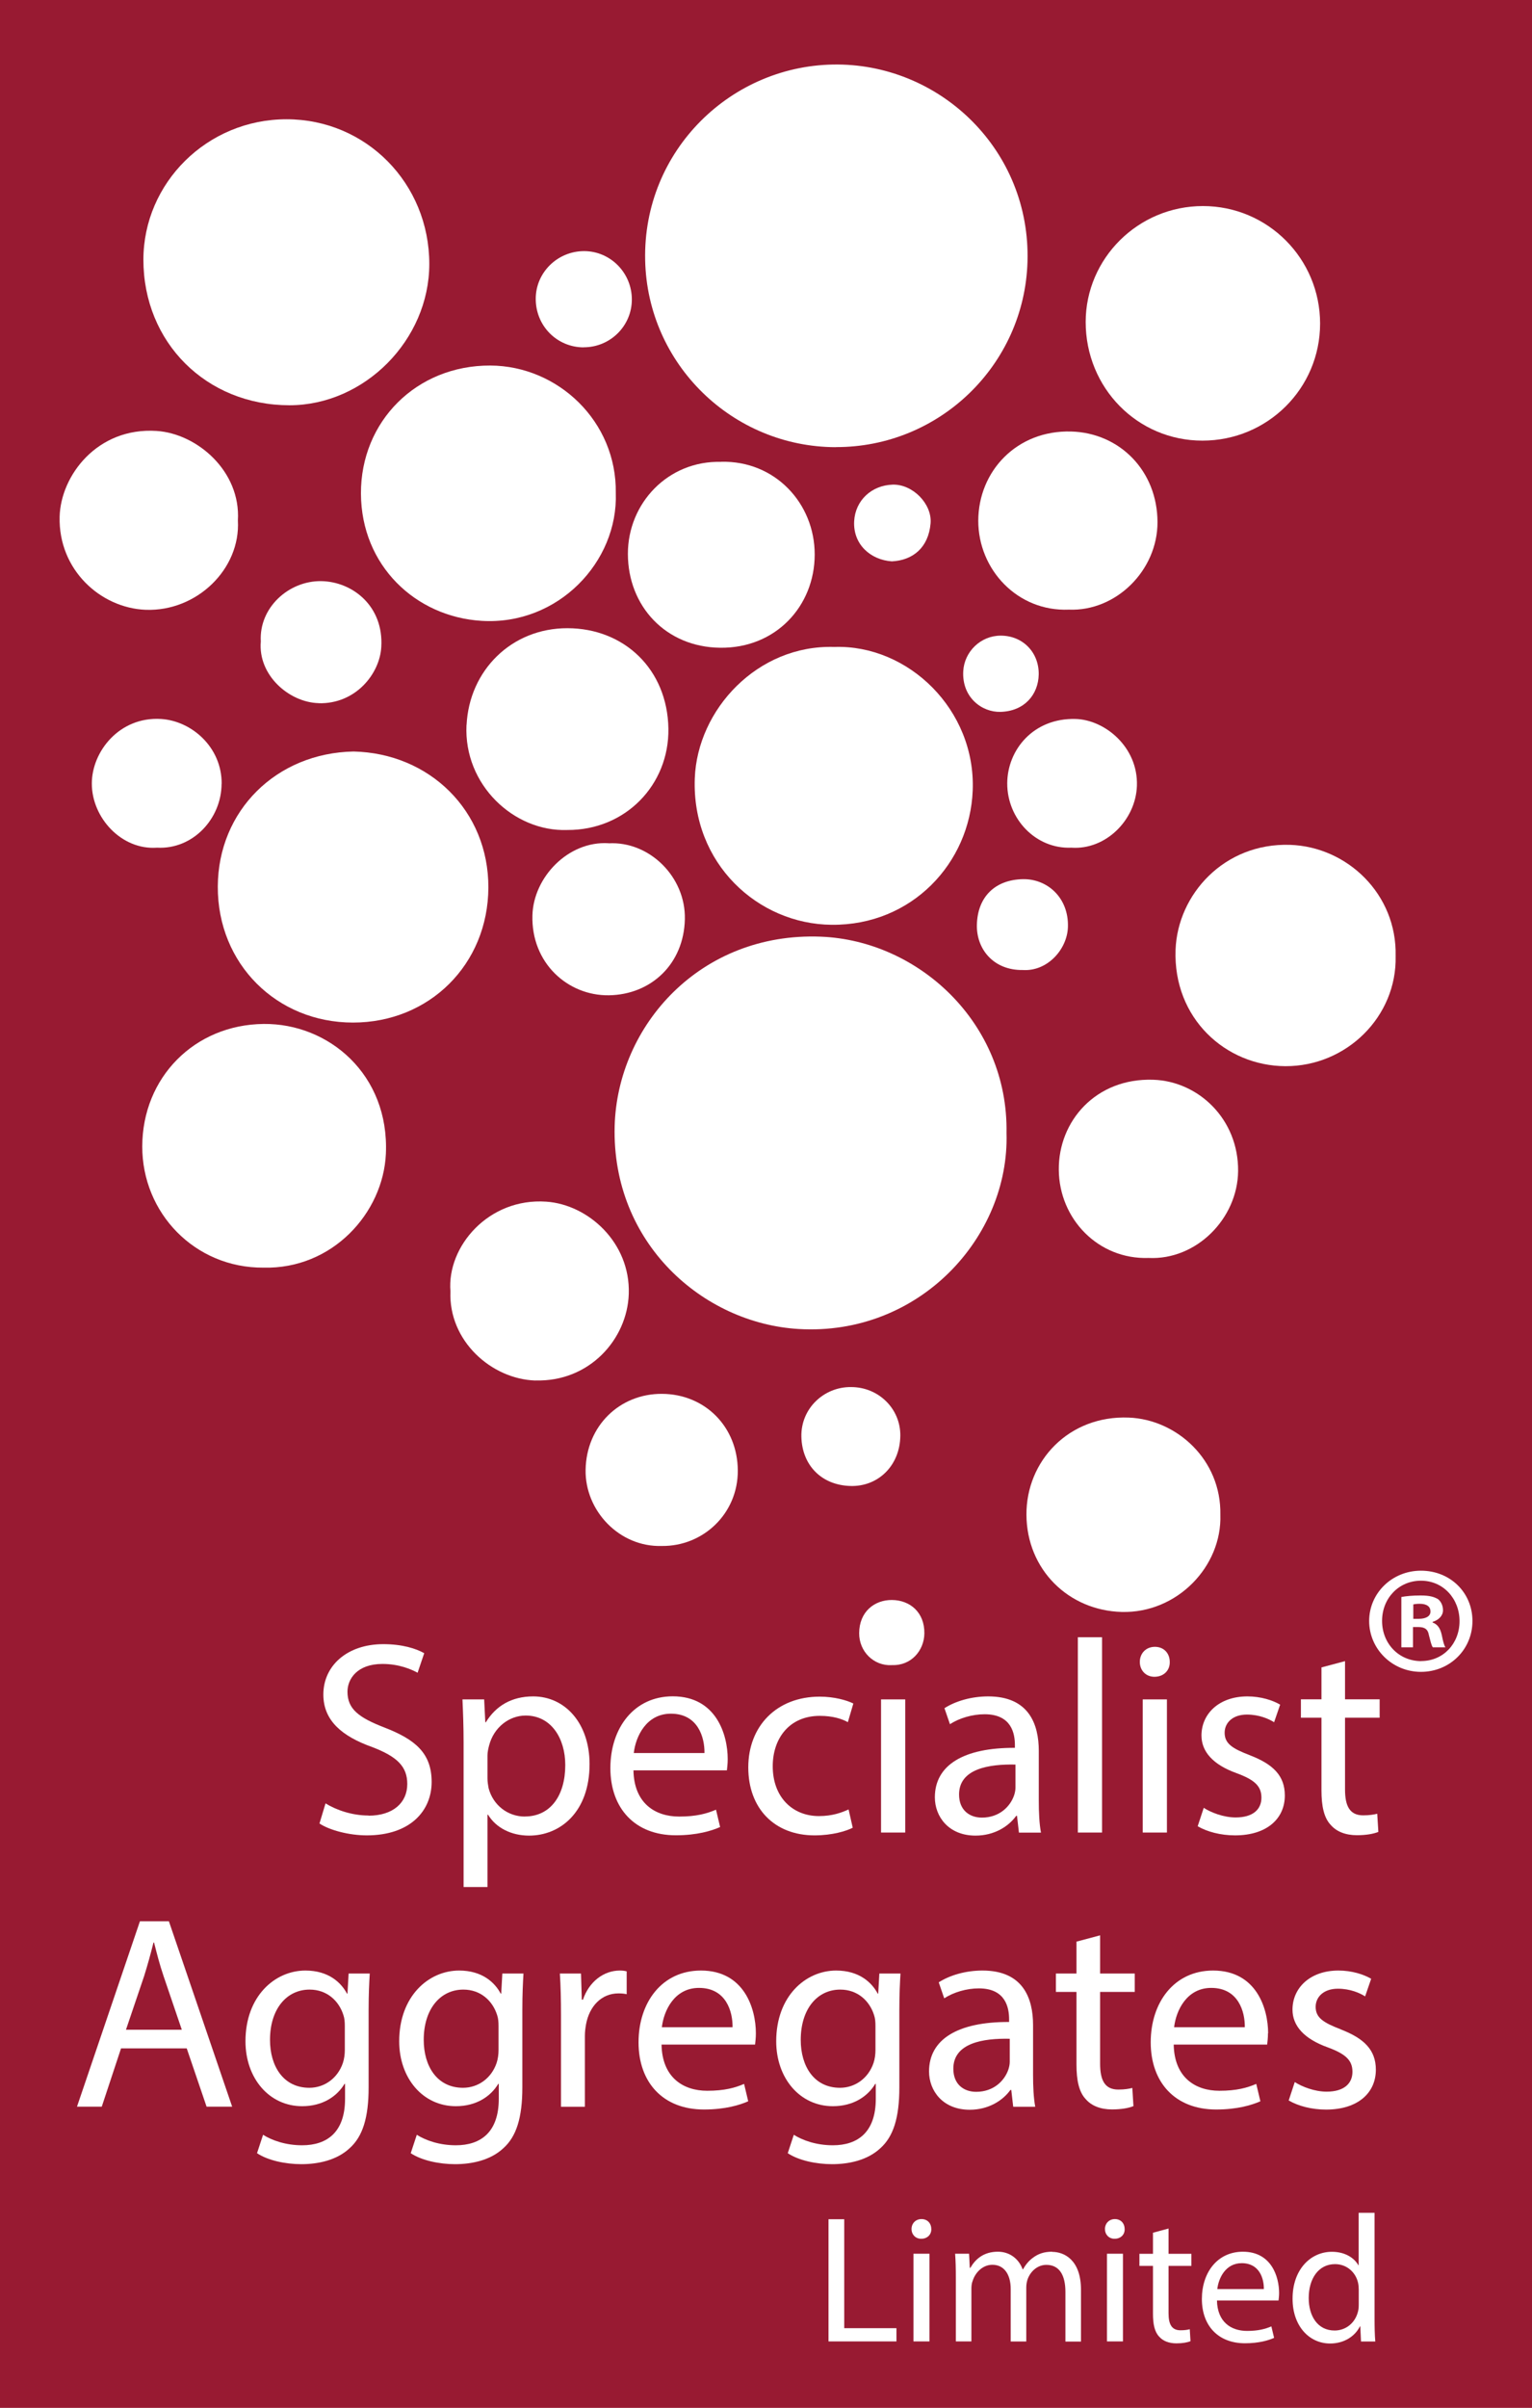
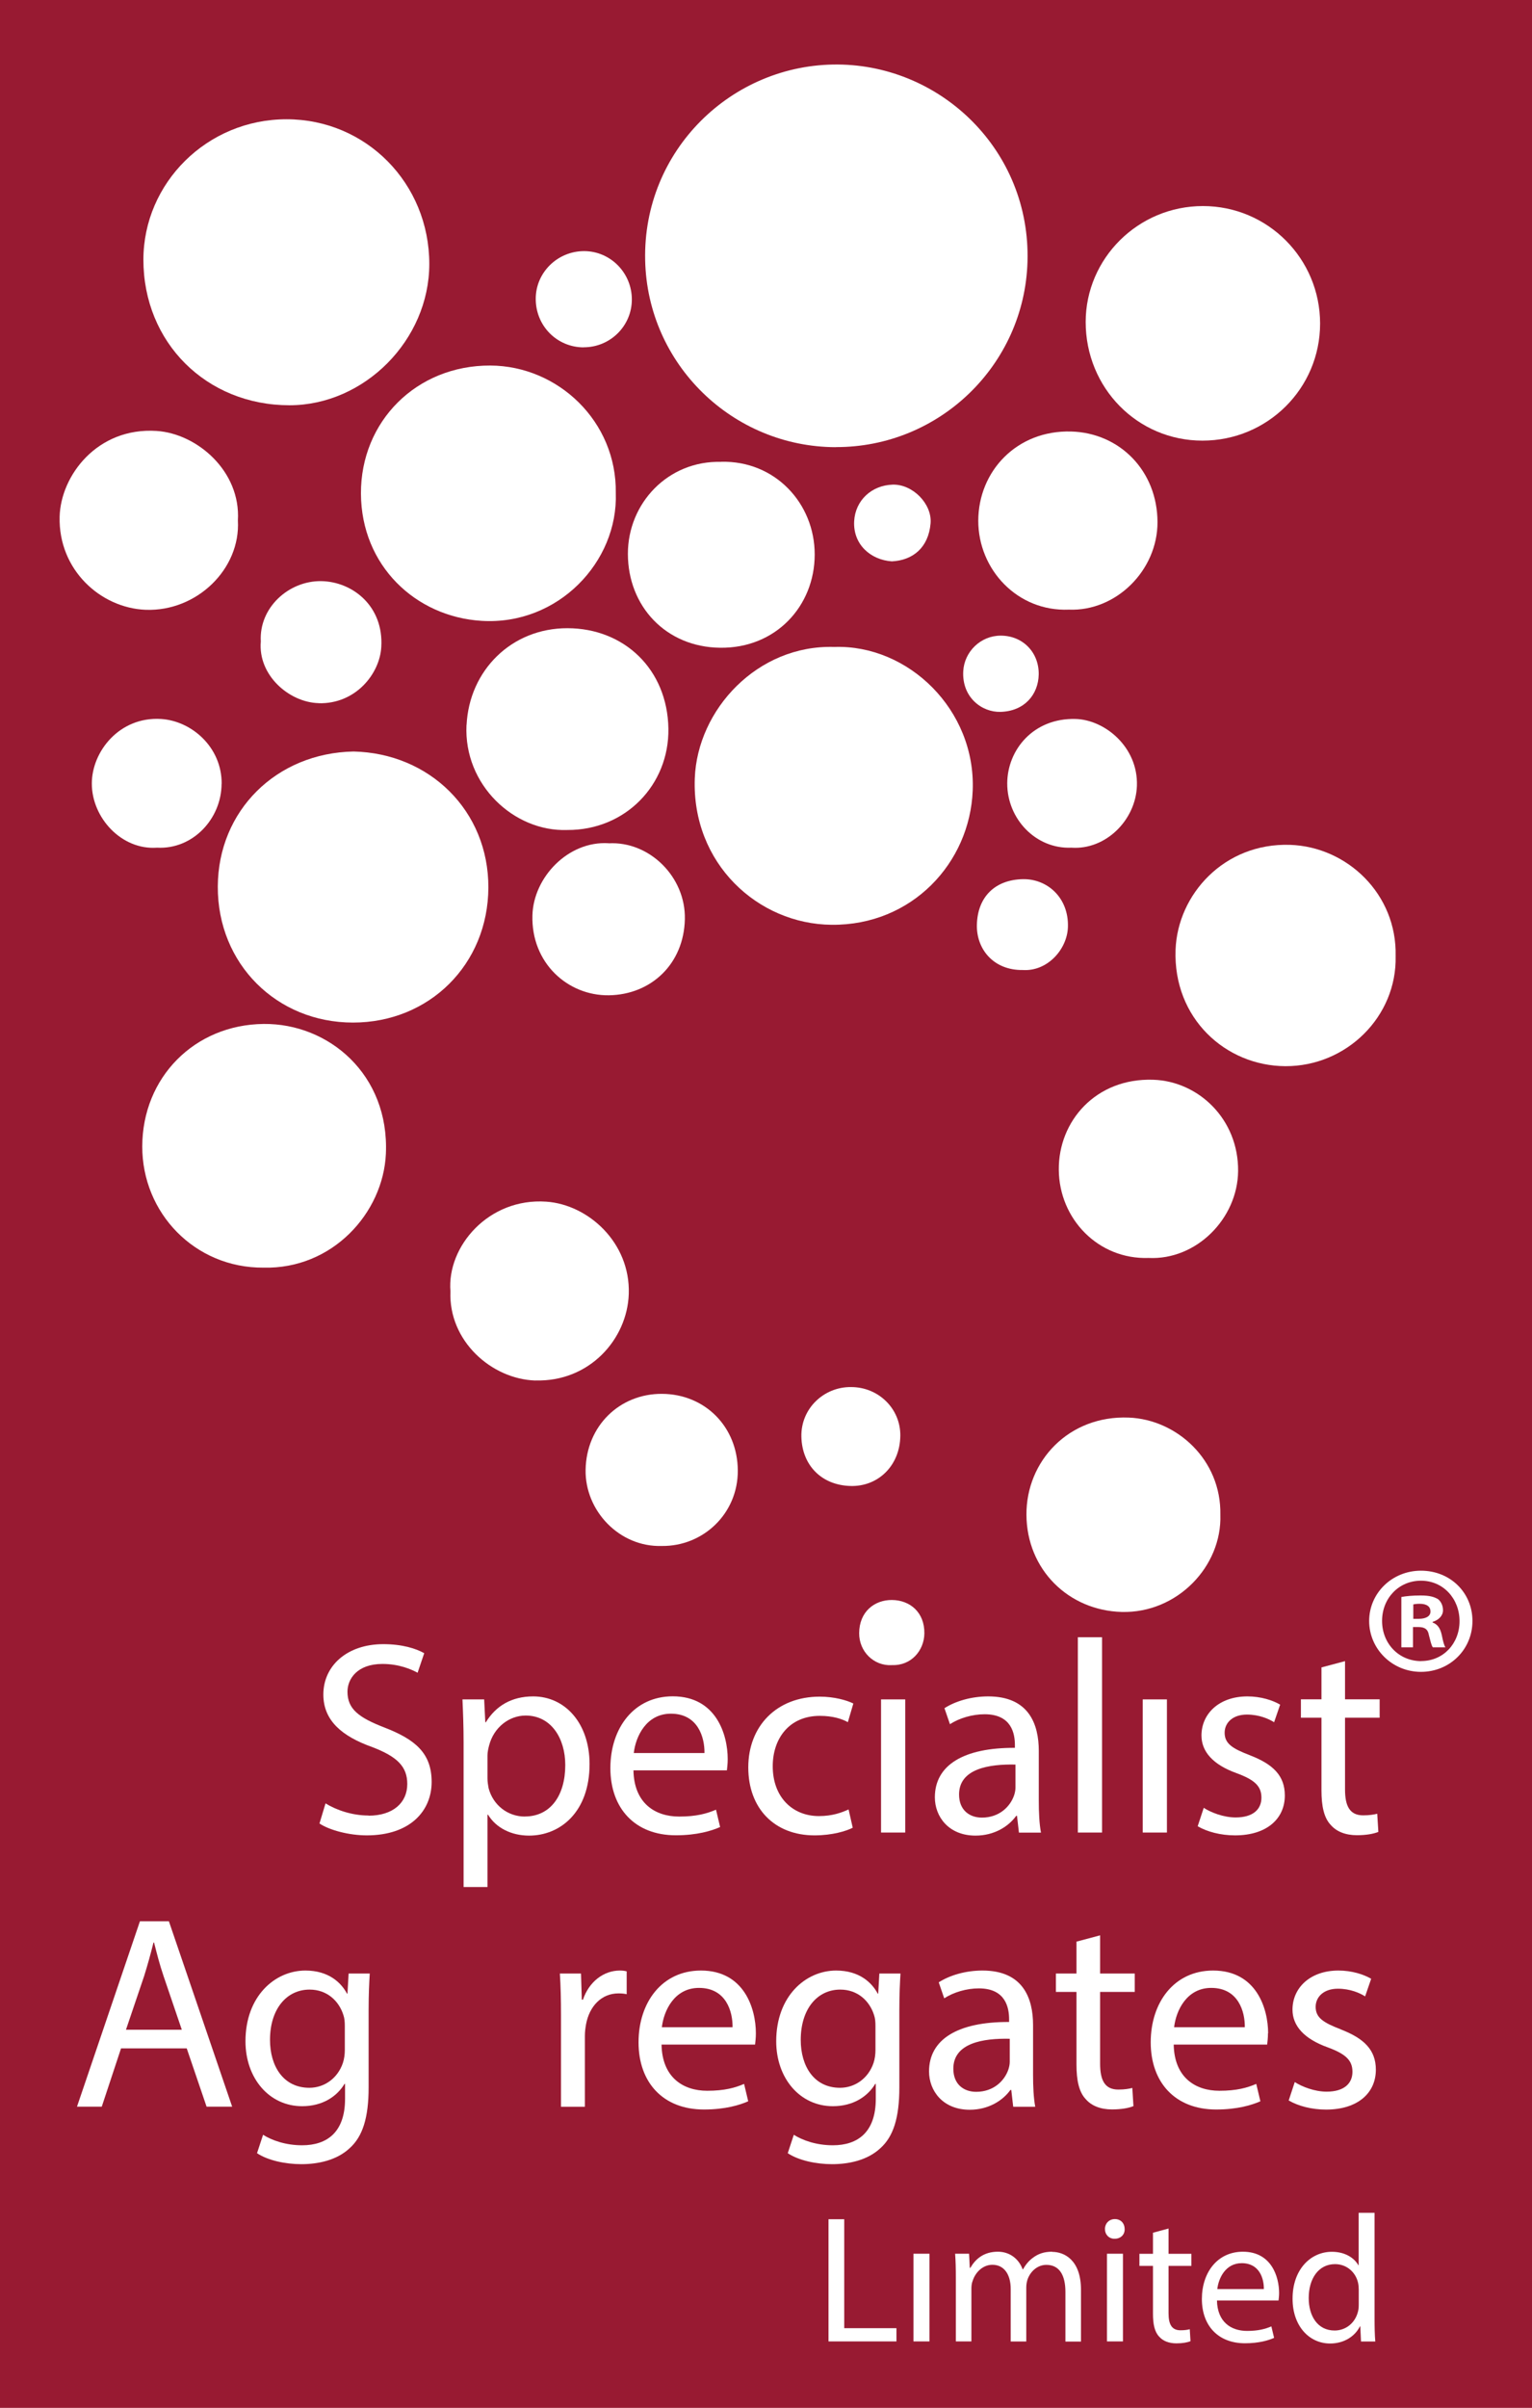
<svg xmlns="http://www.w3.org/2000/svg" id="Layer_2" data-name="Layer 2" viewBox="0 0 189.85 298.2">
  <defs>
    <style>
      .cls-1 {
        fill: none;
      }

      .cls-1, .cls-2, .cls-3 {
        stroke-width: 0px;
      }

      .cls-4 {
        clip-path: url(#clippath-1);
      }

      .cls-2 {
        fill: #981a32;
      }

      .cls-5 {
        clip-path: url(#clippath);
      }

      .cls-3 {
        fill: #fff;
      }
    </style>
    <clipPath id="clippath">
      <rect class="cls-1" x="7.39" y="7.98" width="175.08" height="282.24" />
    </clipPath>
    <clipPath id="clippath-1">
      <rect class="cls-1" x="7.39" y="7.98" width="175.08" height="282.24" />
    </clipPath>
  </defs>
  <g id="Layer_1-2" data-name="Layer 1">
    <rect class="cls-2" width="189.85" height="298.2" />
    <g id="SPAG_2019_REG_LTD" data-name="SPAG 2019 REG LTD">
      <g class="cls-5">
        <g class="cls-4">
          <path class="cls-3" d="M45.66,224.84c-2.04,0-3.99-.68-5.32-1.5l-.75,2.49c1.23.82,3.65,1.47,5.86,1.47,5.42,0,8.04-3.07,8.04-6.61s-1.98-5.25-5.86-6.75c-3.17-1.23-4.57-2.28-4.57-4.43,0-1.57,1.19-3.44,4.33-3.44,2.08,0,3.61.68,4.36,1.09l.82-2.42c-1.02-.58-2.73-1.12-5.07-1.12-4.47,0-7.43,2.66-7.43,6.24,0,3.23,2.32,5.18,6.07,6.51,3.1,1.19,4.33,2.42,4.33,4.57,0,2.32-1.77,3.92-4.8,3.92" />
          <path class="cls-3" d="M73.06,218.47c0-5.01-3-8.38-6.99-8.38-2.69,0-4.63,1.19-5.86,3.2h-.07l-.14-2.83h-2.69c.07,1.57.14,3.27.14,5.39v17.85h2.96v-8.96h.07c.99,1.64,2.9,2.59,5.08,2.59,3.88,0,7.5-2.93,7.5-8.86M65.05,224.97c-2.15,0-3.95-1.43-4.5-3.51-.07-.38-.14-.78-.14-1.23v-2.83c0-.41.1-.85.2-1.23.58-2.25,2.49-3.71,4.53-3.71,3.17,0,4.91,2.83,4.91,6.13,0,3.78-1.84,6.37-5.01,6.37" />
          <path class="cls-3" d="M89.24,226.27l-.51-2.15c-1.13.48-2.42.85-4.57.85-3,0-5.59-1.67-5.66-5.72h11.58c.03-.31.1-.78.1-1.4,0-3.03-1.43-7.77-6.81-7.77-4.8,0-7.73,3.92-7.73,8.89s3.03,8.32,8.11,8.32c2.62,0,4.43-.55,5.48-1.02M83.14,212.23c3.37,0,4.19,2.96,4.16,4.87h-8.76c.24-2.08,1.57-4.87,4.6-4.87" />
          <path class="cls-3" d="M105.67,226.34l-.51-2.25c-.85.38-1.98.82-3.68.82-3.27,0-5.72-2.35-5.72-6.17,0-3.44,2.05-6.24,5.83-6.24,1.64,0,2.76.38,3.48.78l.68-2.31c-.82-.41-2.39-.85-4.16-.85-5.38,0-8.86,3.68-8.86,8.76s3.24,8.42,8.21,8.42c2.22,0,3.95-.54,4.74-.95" />
          <rect class="cls-3" x="109.18" y="210.46" width="3" height="16.49" />
          <path class="cls-3" d="M115.85,222.59c0,2.38,1.7,4.74,5.04,4.74,2.35,0,4.12-1.16,5.04-2.45h.1l.24,2.08h2.73c-.21-1.12-.27-2.52-.27-3.95v-6.17c0-3.31-1.23-6.75-6.27-6.75-2.08,0-4.05.58-5.42,1.46l.68,1.98c1.16-.75,2.76-1.23,4.3-1.23,3.37,0,3.75,2.45,3.75,3.82v.34c-6.37-.03-9.92,2.15-9.92,6.13M125.84,218.53v2.86c0,.31-.07.65-.17.95-.48,1.4-1.84,2.76-3.99,2.76-1.53,0-2.83-.92-2.83-2.86,0-3.2,3.71-3.78,6.99-3.71" />
          <rect class="cls-3" x="133.57" y="202.76" width="3" height="24.19" />
          <rect class="cls-3" x="141.61" y="210.46" width="3" height="16.49" />
-           <path class="cls-3" d="M143.05,207.66c1.19,0,1.94-.82,1.91-1.84,0-1.06-.72-1.87-1.84-1.87s-1.87.82-1.87,1.87.75,1.84,1.81,1.84" />
          <path class="cls-3" d="M154.9,217.38c-2.15-.82-3.14-1.43-3.14-2.79,0-1.23.99-2.25,2.76-2.25,1.53,0,2.73.54,3.37.95l.75-2.18c-.92-.54-2.38-1.02-4.06-1.02-3.54,0-5.69,2.18-5.69,4.84,0,1.98,1.4,3.61,4.36,4.67,2.22.82,3.07,1.6,3.07,3.03s-1.02,2.45-3.2,2.45c-1.5,0-3.07-.62-3.95-1.19l-.75,2.28c1.16.68,2.83,1.13,4.63,1.13,3.92,0,6.17-2.05,6.17-4.94,0-2.46-1.47-3.88-4.33-4.98" />
          <path class="cls-3" d="M166.69,205.72l-2.93.78v3.95h-2.55v2.28h2.55v9c0,1.94.31,3.41,1.16,4.29.71.82,1.84,1.26,3.23,1.26,1.16,0,2.08-.17,2.66-.41l-.14-2.25c-.38.1-.95.2-1.74.2-1.67,0-2.25-1.16-2.25-3.2v-8.89h4.29v-2.28h-4.29v-4.74Z" />
          <path class="cls-3" d="M17.34,237.94l-7.8,22.96h3.07l2.39-7.22h8.14l2.46,7.22h3.17l-7.84-22.96h-3.58ZM15.61,251.37l2.25-6.64c.44-1.4.82-2.79,1.16-4.16h.07c.34,1.33.68,2.69,1.19,4.19l2.25,6.61h-6.92Z" />
          <path class="cls-3" d="M43.07,246.9h-.07c-.72-1.36-2.28-2.86-5.15-2.86-3.78,0-7.43,3.17-7.43,8.76,0,4.57,2.93,8.04,7.02,8.04,2.56,0,4.33-1.23,5.25-2.76h.07v1.84c0,4.16-2.25,5.76-5.32,5.76-2.04,0-3.75-.61-4.84-1.3l-.75,2.28c1.33.89,3.51,1.36,5.49,1.36,2.08,0,4.39-.48,5.99-1.98,1.6-1.43,2.35-3.75,2.35-7.53v-9.57c0-2.01.07-3.34.14-4.53h-2.62l-.14,2.49ZM42.73,253.89c0,.51-.07,1.09-.24,1.6-.65,1.91-2.31,3.07-4.15,3.07-3.24,0-4.88-2.69-4.88-5.93,0-3.82,2.05-6.23,4.91-6.23,2.18,0,3.65,1.43,4.19,3.17.14.41.17.86.17,1.36v2.96Z" />
-           <path class="cls-3" d="M62.12,246.9h-.07c-.72-1.36-2.28-2.86-5.15-2.86-3.78,0-7.43,3.17-7.43,8.76,0,4.57,2.93,8.04,7.02,8.04,2.56,0,4.33-1.23,5.25-2.76h.07v1.84c0,4.16-2.25,5.76-5.32,5.76-2.04,0-3.75-.61-4.84-1.3l-.75,2.28c1.33.89,3.51,1.36,5.49,1.36,2.08,0,4.39-.48,5.99-1.98,1.6-1.43,2.35-3.75,2.35-7.53v-9.57c0-2.01.07-3.34.14-4.53h-2.62l-.14,2.49ZM61.78,253.89c0,.51-.07,1.09-.24,1.6-.65,1.91-2.31,3.07-4.16,3.07-3.23,0-4.87-2.69-4.87-5.93,0-3.82,2.05-6.23,4.91-6.23,2.18,0,3.65,1.43,4.19,3.17.14.41.17.86.17,1.36v2.96Z" />
          <path class="cls-3" d="M72.24,247.65h-.14l-.1-3.24h-2.62c.1,1.54.14,3.2.14,5.15v11.35h2.96v-8.79c0-.51.07-.99.14-1.4.41-2.25,1.91-3.85,4.02-3.85.41,0,.71.03,1.02.1v-2.83c-.27-.07-.51-.1-.85-.1-2.01,0-3.82,1.39-4.57,3.61" />
          <path class="cls-3" d="M86.86,244.04c-4.8,0-7.73,3.92-7.73,8.89s3.03,8.32,8.11,8.32c2.62,0,4.43-.55,5.48-1.02l-.51-2.15c-1.12.48-2.42.85-4.57.85-3,0-5.59-1.67-5.66-5.72h11.59c.03-.31.1-.78.1-1.4,0-3.03-1.43-7.77-6.81-7.77M82.02,251.06c.24-2.08,1.57-4.87,4.6-4.87,3.38,0,4.19,2.96,4.16,4.87h-8.76Z" />
          <path class="cls-3" d="M108.84,246.9h-.07c-.72-1.36-2.28-2.86-5.15-2.86-3.78,0-7.43,3.17-7.43,8.76,0,4.57,2.93,8.04,7.02,8.04,2.56,0,4.33-1.23,5.25-2.76h.07v1.84c0,4.16-2.25,5.76-5.32,5.76-2.04,0-3.75-.61-4.84-1.3l-.75,2.28c1.33.89,3.51,1.36,5.49,1.36,2.08,0,4.39-.48,5.99-1.98,1.6-1.43,2.35-3.75,2.35-7.53v-9.57c0-2.01.07-3.34.14-4.53h-2.62l-.14,2.49ZM108.49,253.89c0,.51-.07,1.09-.24,1.6-.65,1.91-2.31,3.07-4.15,3.07-3.24,0-4.87-2.69-4.87-5.93,0-3.82,2.04-6.23,4.9-6.23,2.18,0,3.65,1.43,4.19,3.17.14.41.17.86.17,1.36v2.96Z" />
          <path class="cls-3" d="M125.22,258.83h.1l.24,2.08h2.73c-.21-1.12-.27-2.52-.27-3.95v-6.17c0-3.31-1.23-6.75-6.27-6.75-2.08,0-4.05.58-5.42,1.46l.68,1.98c1.16-.75,2.76-1.23,4.29-1.23,3.37,0,3.75,2.46,3.75,3.82v.34c-6.37-.03-9.92,2.15-9.92,6.13,0,2.38,1.7,4.74,5.04,4.74,2.35,0,4.12-1.16,5.04-2.45M118.14,256.2c0-3.2,3.71-3.78,6.99-3.71v2.86c0,.31-.07.65-.17.95-.48,1.4-1.84,2.76-3.99,2.76-1.53,0-2.83-.92-2.83-2.86" />
          <path class="cls-3" d="M136.33,239.68l-2.93.78v3.95h-2.55v2.28h2.55v9c0,1.94.31,3.41,1.16,4.29.71.82,1.84,1.26,3.24,1.26,1.16,0,2.08-.17,2.66-.41l-.14-2.25c-.38.1-.95.2-1.74.2-1.67,0-2.25-1.16-2.25-3.2v-8.89h4.29v-2.28h-4.29v-4.74Z" />
          <path class="cls-3" d="M157.15,251.81c0-3.03-1.43-7.77-6.82-7.77-4.8,0-7.73,3.92-7.73,8.89s3.03,8.32,8.11,8.32c2.62,0,4.43-.55,5.48-1.02l-.51-2.15c-1.13.48-2.42.85-4.57.85-3,0-5.59-1.67-5.66-5.72h11.58c.03-.31.1-.78.1-1.4M145.5,251.06c.24-2.08,1.57-4.87,4.6-4.87,3.37,0,4.19,2.96,4.16,4.87h-8.76Z" />
          <path class="cls-3" d="M166.18,251.33c-2.15-.82-3.14-1.43-3.14-2.79,0-1.23.99-2.25,2.76-2.25,1.53,0,2.73.54,3.37.95l.75-2.18c-.92-.54-2.38-1.02-4.06-1.02-3.54,0-5.69,2.18-5.69,4.84,0,1.98,1.4,3.61,4.36,4.67,2.22.82,3.07,1.6,3.07,3.03s-1.02,2.46-3.2,2.46c-1.5,0-3.07-.62-3.95-1.19l-.75,2.28c1.16.68,2.83,1.13,4.63,1.13,3.92,0,6.17-2.05,6.17-4.94,0-2.45-1.47-3.88-4.33-4.98" />
-           <path class="cls-3" d="M124.73,140.31c.24-13.6-10.89-23.84-23.03-24.31-14.92-.57-25.2,11.01-25.53,23.48-.37,14.45,10.92,24.41,22.81,25.11,14.92.88,26.14-11.38,25.75-24.28" />
          <path class="cls-3" d="M103.55,55.37c12.85.05,23.4-10.16,23.78-22.95.4-13.74-10.65-24.34-23.5-24.43-13.11-.1-24.19,10.62-23.88,24.26.29,12.87,10.83,23.09,23.6,23.13" />
          <path class="cls-3" d="M35.86,50.19c9.31,0,17.33-8.09,17.34-17.49,0-9.99-7.83-17.93-17.69-17.93s-17.73,7.9-17.74,17.39c0,10.25,7.79,18.02,18.09,18.03" />
          <path class="cls-3" d="M103.39,80.12c-9.54-.29-16.97,7.77-17.29,16.27-.39,10.54,7.82,18.06,16.96,18.14,9.96.09,17.13-7.67,17.48-16.62.4-10.01-7.99-18.1-17.16-17.79" />
          <path class="cls-3" d="M60.52,109.92c.03-9.53-7.31-16.64-16.7-16.85-9.59.18-16.79,7.34-16.83,16.72-.04,9.59,7.31,16.85,16.75,16.85,9.47,0,16.74-7.21,16.78-16.72" />
          <path class="cls-3" d="M44.73,61.14c.04,8.9,6.77,15.26,14.97,15.75,9.46.57,16.91-7.31,16.61-15.84.13-8.86-7.16-15.74-15.54-15.78-9.17-.04-16.08,6.93-16.04,15.86" />
          <path class="cls-3" d="M32.63,156.99c8.55.22,14.85-6.76,15.19-14.09.44-9.84-7.1-16.17-15.15-16.09-8.58.09-15.02,6.64-15.04,15.16-.02,8.25,6.51,15.07,15.01,15.02" />
          <path class="cls-3" d="M149.01,54.57c8.07,0,14.58-6.47,14.58-14.5s-6.48-14.55-14.52-14.55-14.52,6.49-14.53,14.35c0,8.18,6.42,14.7,14.47,14.7" />
          <path class="cls-3" d="M172.95,118.4c.18-7.67-6.01-13.54-13.09-13.77-8.17-.26-13.93,6.16-14.18,12.99-.31,8.49,6.2,14.39,13.61,14.42,7.57.03,13.84-6.15,13.66-13.64" />
          <path class="cls-3" d="M57.81,89.79c-.36,7.42,5.9,13.24,12.49,13,7.2.04,12.63-5.59,12.53-12.55-.12-7.37-5.49-12.42-12.49-12.44-6.98-.02-12.19,5.26-12.52,11.98" />
          <path class="cls-3" d="M151.23,187.59c.13-6.8-5.39-11.79-11.34-12.03-7.45-.3-12.73,5.39-12.69,12.04.04,6.78,5.21,11.86,11.82,12.03,6.89.17,12.42-5.67,12.21-12.03" />
          <path class="cls-3" d="M89.38,57.2c-6.61-.18-11.58,5.14-11.57,11.4.01,6.47,4.69,11.54,11.43,11.62,6.9.09,11.71-5.17,11.72-11.53.01-6.37-4.94-11.66-11.58-11.5" />
          <path class="cls-3" d="M142.9,133.72c-7.09-.23-11.75,5.12-11.69,11.16.05,6.09,4.9,11.12,11.12,10.91,5.92.29,11.03-4.87,11.1-10.74.07-6.44-4.91-11.15-10.52-11.33" />
          <path class="cls-3" d="M18.06,75.52c6.33.23,11.76-5.05,11.42-11.06.37-6.12-5.08-10.77-10.07-11.09-7.36-.48-11.89,5.54-12.02,10.62-.17,6.6,5.1,11.32,10.67,11.53" />
          <path class="cls-3" d="M66.36,170.96c6.66.2,11.38-5.09,11.56-10.73.2-6.35-5.03-11.05-10.22-11.41-7.16-.5-12.33,5.56-11.88,11.1-.26,6.14,5.09,10.88,10.53,11.05" />
          <path class="cls-3" d="M121.23,64.49c0,6.05,4.86,11.27,11.22,11.01,5.86.24,11-4.87,10.99-10.83-.01-6.36-4.69-11.07-10.71-11.23-6.72-.18-11.49,4.91-11.5,11.06" />
          <path class="cls-3" d="M75.41,104.43c-5-.31-9.3,4.22-9.43,8.92-.17,5.9,4.37,9.98,9.48,9.91,5.23-.08,9.29-3.88,9.41-9.43.11-5.24-4.4-9.67-9.45-9.39" />
          <path class="cls-3" d="M82.01,191.46c5.14.06,9.45-4.02,9.42-9.35-.03-5.41-4.06-9.46-9.39-9.49-5.25-.03-9.38,3.97-9.47,9.41-.09,5.06,4.18,9.59,9.44,9.43" />
          <path class="cls-3" d="M27.47,97.08c.03-4.56-3.74-7.81-7.52-8.04-5.17-.31-8.58,4.06-8.57,8.01,0,4.23,3.69,8.25,8.08,7.93,4.43.24,7.98-3.57,8-7.91" />
          <path class="cls-3" d="M132.77,104.98c4.25.3,7.98-3.42,8.12-7.67.16-4.77-3.95-8.17-7.6-8.27-5.24-.14-8.46,3.84-8.47,7.98-.01,4.4,3.55,8.15,7.95,7.96" />
          <path class="cls-3" d="M39.47,87.09c4.57.13,7.58-3.61,7.78-6.95.31-5.07-3.56-8.11-7.44-8.17-4.02-.06-7.73,3.28-7.49,7.47-.37,4.18,3.51,7.54,7.15,7.64" />
          <path class="cls-3" d="M111.57,177.82c.04-3.36-2.7-6.04-6.1-6.04-3.37-.04-6.24,2.66-6.16,6.15.08,3.52,2.48,6,6.08,6.1,3.46.1,6.14-2.55,6.18-6.22" />
          <path class="cls-3" d="M72.34,43.01c3.29,0,5.96-2.65,5.96-5.92,0-3.29-2.64-5.98-5.9-5.99-3.29-.01-6,2.63-6.01,5.88-.02,3.36,2.62,6.04,5.95,6.04" />
          <path class="cls-3" d="M121.06,114.47c-.1,3.03,2.03,5.71,5.68,5.66,3.06.2,5.52-2.57,5.6-5.33.11-3.64-2.57-5.97-5.56-5.92-3.46.06-5.62,2.18-5.72,5.6" />
          <path class="cls-3" d="M115.32,64.81c.2-2.4-2.22-4.87-4.7-4.79-2.61.08-4.63,1.95-4.77,4.53-.15,2.89,2.06,4.8,4.67,4.97,2.56-.12,4.54-1.66,4.8-4.71" />
          <path class="cls-3" d="M124.01,78.72c-2.5,0-4.5,2-4.64,4.38-.19,3.27,2.32,5.13,4.62,5.06,2.98-.08,4.68-2.16,4.73-4.62.05-2.76-1.99-4.82-4.7-4.82" />
          <path class="cls-3" d="M110.53,206.21c2.39.1,3.99-1.81,4.02-3.91.04-2.63-1.79-4.13-4.01-4.15-2.17-.02-4.06,1.45-4.07,4.11-.01,2.26,1.79,4.08,4.06,3.96" />
          <polygon class="cls-3" points="104.62 274.84 102.67 274.84 102.67 289.97 111.09 289.97 111.09 288.33 104.62 288.33 104.62 274.84" />
          <rect class="cls-3" x="113.2" y="279.11" width="1.98" height="10.86" />
-           <path class="cls-3" d="M114.19,274.82c-.72,0-1.23.54-1.23,1.23s.5,1.21,1.19,1.21c.79,0,1.28-.54,1.26-1.21,0-.69-.47-1.23-1.21-1.23" />
          <path class="cls-3" d="M130.39,278.86c-1.03,0-1.75.27-2.4.76-.45.33-.88.81-1.21,1.42h-.05c-.47-1.28-1.59-2.18-3.07-2.18-1.8,0-2.81.96-3.41,2h-.07l-.09-1.75h-1.73c.07.9.09,1.82.09,2.94v7.92h1.93v-6.55c0-.34.04-.67.16-.96.31-.99,1.21-1.98,2.44-1.98,1.5,0,2.27,1.26,2.27,2.99v6.51h1.93v-6.71c0-.36.07-.72.16-.98.34-.97,1.21-1.8,2.33-1.8,1.6,0,2.36,1.26,2.36,3.35v6.15h1.93v-6.4c0-3.77-2.13-4.71-3.57-4.71" />
          <path class="cls-3" d="M138.16,274.82c-.72,0-1.23.54-1.23,1.23s.49,1.21,1.19,1.21c.78,0,1.28-.54,1.25-1.21,0-.69-.47-1.23-1.21-1.23" />
          <rect class="cls-3" x="137.18" y="279.11" width="1.98" height="10.86" />
          <path class="cls-3" d="M144.81,275.99l-1.93.52v2.61h-1.68v1.5h1.68v5.93c0,1.28.2,2.24.77,2.83.47.54,1.21.83,2.13.83.77,0,1.37-.11,1.75-.27l-.09-1.48c-.25.07-.63.13-1.15.13-1.1,0-1.48-.76-1.48-2.11v-5.86h2.83v-1.5h-2.83v-3.12Z" />
          <path class="cls-3" d="M154.03,278.86c-3.17,0-5.09,2.58-5.09,5.86s2,5.48,5.34,5.48c1.73,0,2.92-.36,3.61-.67l-.34-1.42c-.74.31-1.59.56-3.01.56-1.98,0-3.68-1.1-3.73-3.77h7.63c.02-.2.07-.52.07-.92,0-2-.94-5.12-4.49-5.12M150.85,283.49c.16-1.37,1.03-3.21,3.03-3.21,2.22,0,2.76,1.95,2.74,3.21h-5.77Z" />
          <path class="cls-3" d="M170.35,274.04h-1.98v6.49h-.04c-.5-.88-1.62-1.66-3.28-1.66-2.65,0-4.89,2.22-4.87,5.84,0,3.3,2.02,5.52,4.65,5.52,1.77,0,3.1-.92,3.7-2.13h.04l.09,1.88h1.77c-.07-.74-.09-1.84-.09-2.8v-13.13ZM168.38,285.41c0,.31-.02.58-.09.85-.36,1.48-1.57,2.36-2.9,2.36-2.13,0-3.21-1.82-3.21-4.02,0-2.4,1.21-4.2,3.26-4.2,1.48,0,2.56,1.03,2.85,2.29.06.25.09.58.09.83v1.88Z" />
          <path class="cls-3" d="M177.53,200.94v-.08c.76-.23,1.29-.76,1.29-1.44,0-.61-.27-1.1-.61-1.37-.46-.27-.99-.46-2.16-.46-1.03,0-1.82.08-2.39.19v6.23h1.44v-2.51h.68c.8,0,1.18.3,1.29.99.19.72.31,1.29.49,1.52h1.56c-.15-.23-.27-.61-.46-1.56-.19-.84-.53-1.29-1.14-1.52M175.82,200.48h-.68v-1.78c.15-.04.42-.08.8-.08.91,0,1.33.38,1.33.95,0,.64-.65.91-1.44.91" />
          <path class="cls-3" d="M176.09,194.52c-3.57,0-6.42,2.77-6.42,6.23s2.85,6.3,6.42,6.3,6.38-2.77,6.38-6.3-2.77-6.23-6.38-6.23M176.13,205.72c-2.81,0-4.86-2.2-4.86-4.98s2.05-4.98,4.82-4.98,4.78,2.24,4.78,5.01-2.01,4.94-4.75,4.94" />
        </g>
      </g>
    </g>
  </g>
</svg>